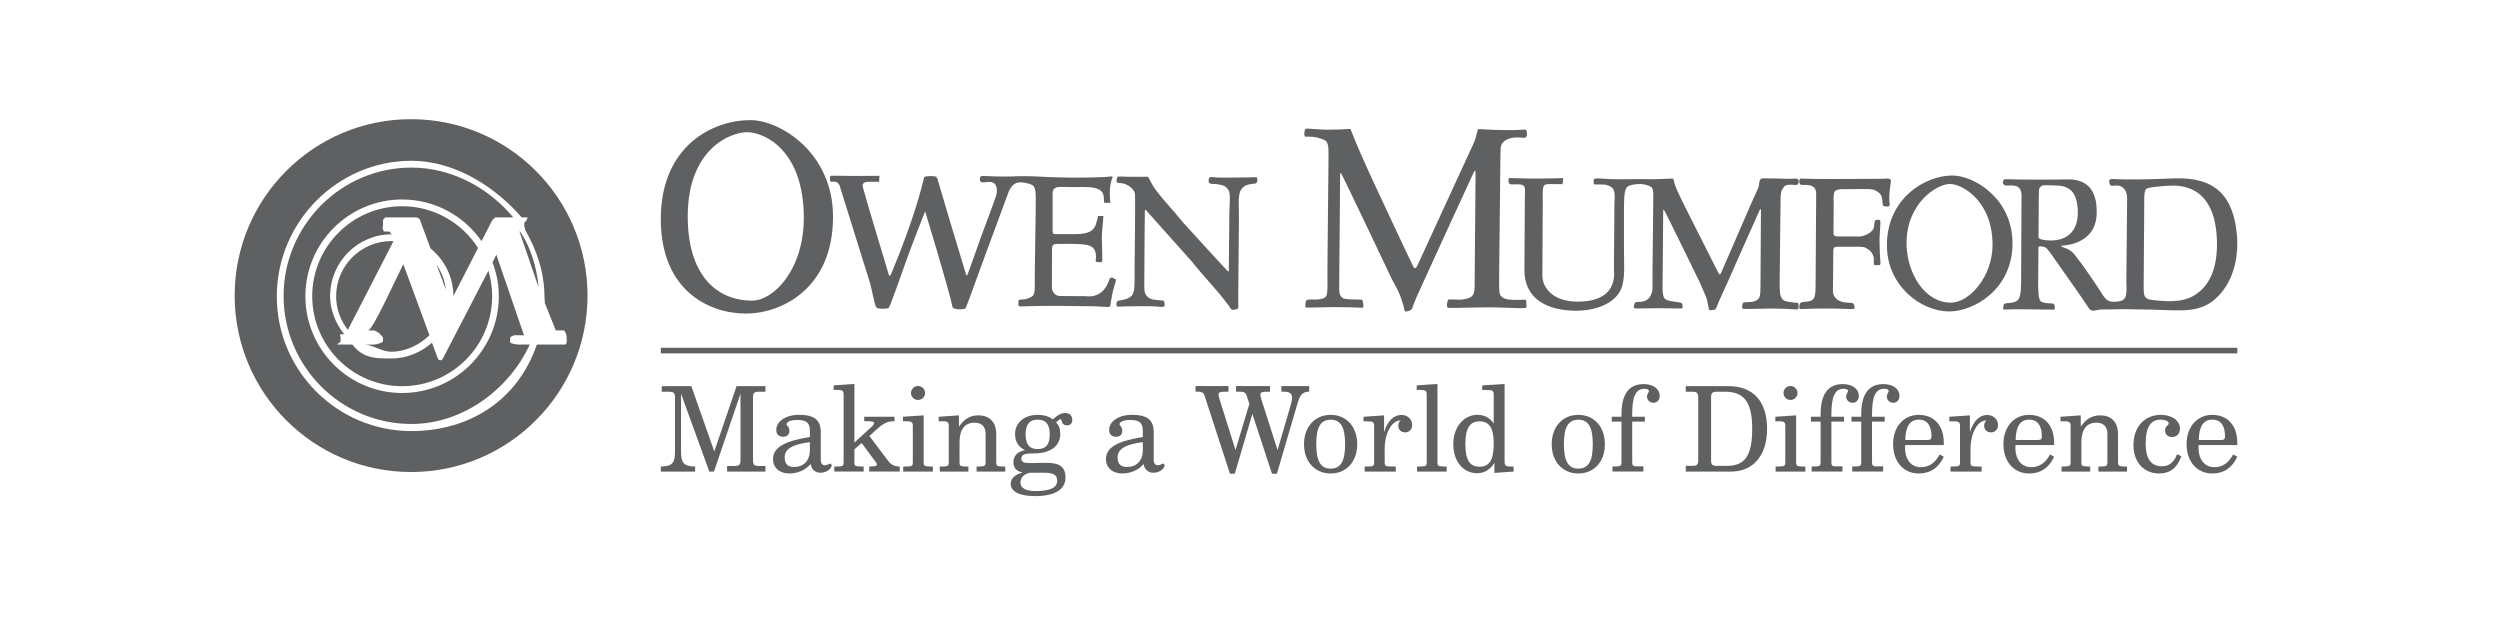
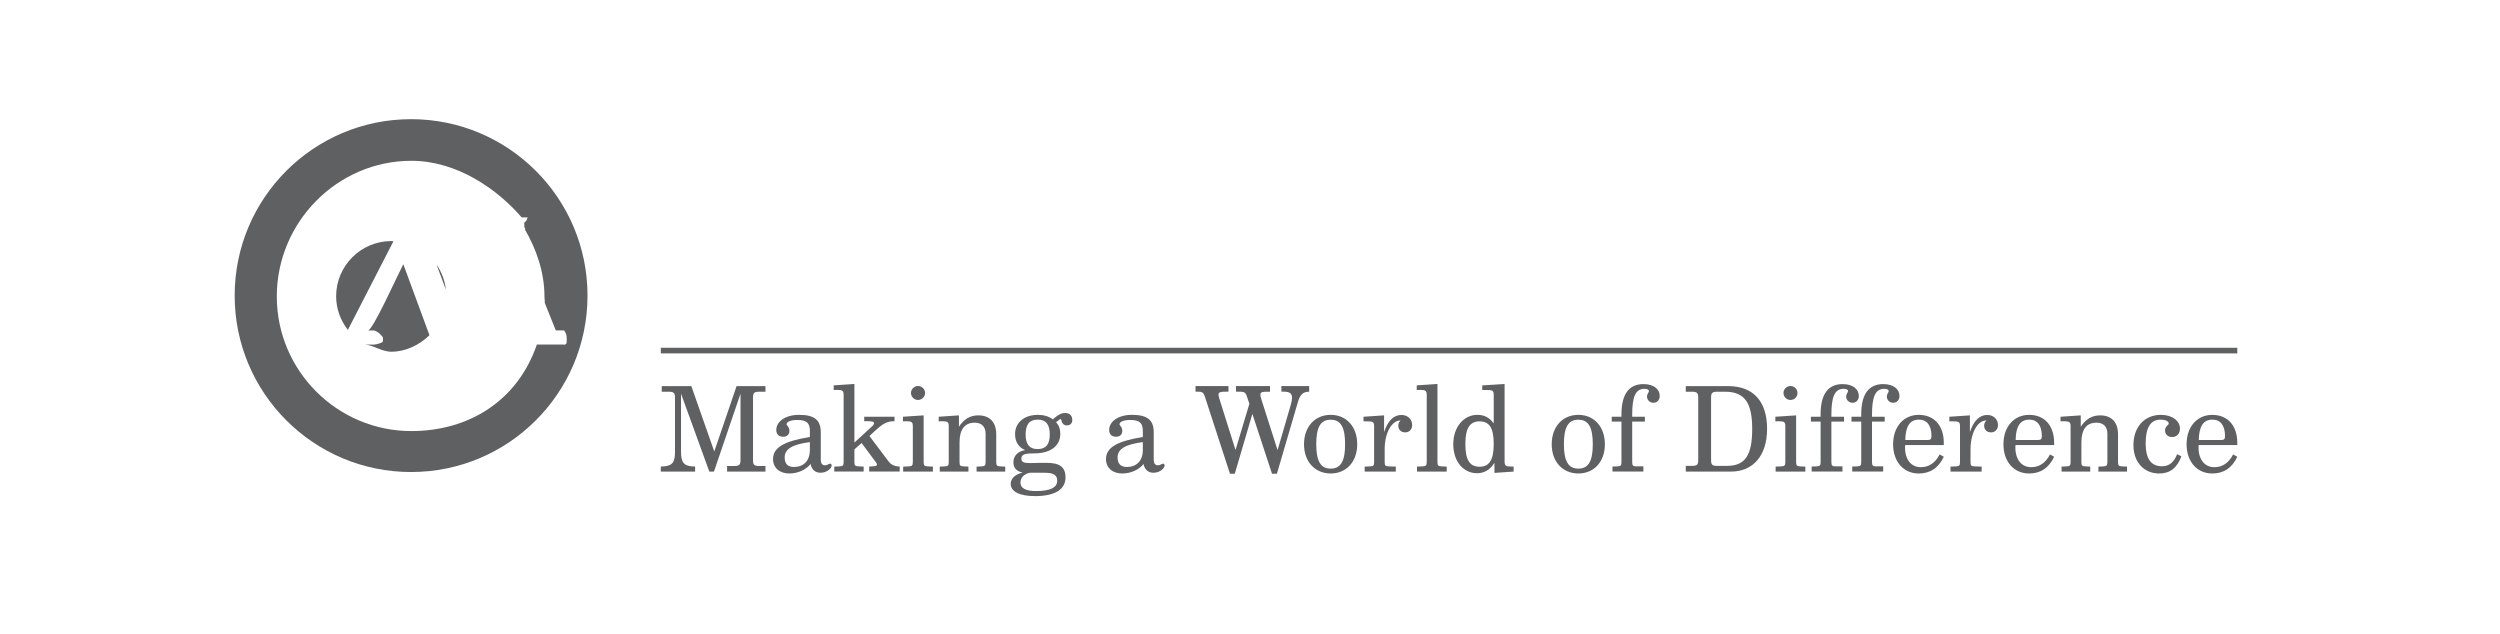
<svg xmlns="http://www.w3.org/2000/svg" version="1.0" id="Layer_1" x="0px" y="0px" width="176.923px" height="44.872px" viewBox="0 0 176.923 44.872" enable-background="new 0 0 176.923 44.872" xml:space="preserve">
-   <path fill="#5F6062" d="M53.107,8.5c2.084,0,5.845,2.284,5.845,6.837c0,5.162-3.73,6.854-6.153,6.854  c-2.694,0-6.035-1.692-6.035-6.679C46.764,10.281,50.477,8.5,53.107,8.5 M53.232,21.273c1.502,0,3.652-2.166,3.652-5.855  c0-4.795-2.786-6.063-4.011-6.063c-1.17,0-4.203,1.173-4.203,5.965C48.67,19.366,50.625,21.273,53.232,21.273 M78.953,19.758  c-0.187-0.06-0.189-0.098-0.189-0.098s-0.189-0.097-0.27,0.159c-0.207,0.659-0.723,1.261-1.656,1.14l-1.813-0.01  c-0.528-0.011-0.582-0.543-0.582-0.573c0-0.178,0.007-2.756,0.007-2.756c0-0.245,0.081-0.355,0.318-0.355l1.032-0.007  c1.193,0.03,1.763,0.039,1.763,0.935c0,0.078-0.026,0.17-0.026,0.277c-0.003,0.109,0.399,0.099,0.456,0.062  c0.045-0.034-0.017-1.244-0.017-1.717c0-0.491,0.094-1.051,0.109-1.529h-0.38c0,0.094-0.138,0.585-0.171,0.657  c-0.172,0.372-0.44,0.625-1.457,0.625l-1.237,0.003c-0.238,0-0.346,0.017-0.346-0.223v-2.533c0-0.207-0.061-0.616,0.632-0.587  c1.089,0.041,1.938-0.05,2.408,0.088c0.576,0.176,0.589,0.442,0.602,1.035h0.441c0,0-0.063-0.586-0.022-1.057  c0.034-0.41,0.182-0.72,0.182-0.762c0-0.108-0.331,0-0.644,0c-0.228,0-1.445,0.088-3.828,0c-0.688-0.021-0.887-0.057-1.631-0.064  l-0.284,0.003h-0.003h-0.305c-0.381,0.025-0.649,0.021-1.247,0.021c-0.436,0-0.842-0.031-1.187-0.038  c-0.068-0.002-0.24-0.019-0.261,0.149c-0.024,0.203,0.051,0.277,0.136,0.298c0.105,0.03,0.349-0.031,0.534-0.027  c0.558,0.006,0.535,0.501,0.528,0.752c-0.011,0.237-0.584,1.667-1.117,3.135c-0.507,1.406-0.96,2.76-1.011,2.754  c-0.027-0.004-0.084-0.206-0.181-0.524c-0.436-1.413-1.556-5.162-1.834-6.135c-0.047-0.145-0.077-0.337-0.209-0.367  c-0.237-0.058-0.656-0.01-0.71,0.007c-0.108,0.029-0.098,0.133-0.122,0.225c-0.152,0.582-0.673,2.782-2.263,6.588  c-0.05,0.115-0.12,0.324-0.199,0.128c-0.027-0.074-1.801-5.977-1.846-6.232c-0.054-0.281,0.207-0.351,0.524-0.341  c0.226,0.006,0.47,0.003,0.564,0.006c0.153,0.004,0.038-0.121,0.102-0.361c0.021-0.089-0.102-0.065-0.102-0.065  c-0.54,0-1.105,0.008-1.744,0.008c-0.639,0-1.541-0.028-1.579-0.017c-0.038,0.009-0.071,0.009-0.081,0.162  c-0.01,0.152-0.003,0.213,0.064,0.257c0.094,0.063,0.525-0.187,0.672,0.455l2.118,6.784c0.297,1.23,0.327,1.592,0.466,1.691  c0.132,0.093,0.694,0.084,0.829,0.009c0.108-0.06,0.771-2.044,1.427-3.836c0.551-1.484,1.16-2.997,1.16-2.997  s1.663,5.458,1.94,6.776c0.035,0.179,0.778,0.2,0.913,0.084c0.061-0.054,0.689-1.828,1.373-3.7c0.789-2.143,1.637-4.416,1.637-4.416  s0.203-0.773,0.812-0.796c0.101,0,0.261,0,0.351,0.02c0.697,0.148,0.801,0.17,0.801,1.219c0,1.146-0.084,5.374-0.071,5.862  c0.024,0.957-0.094,0.94-0.446,1.098c-0.085,0.037-0.186,0.067-0.311,0.078c-0.182,0.005-0.389,0.011-0.392,0.091l-0.016,0.288  c-0.008,0.104,0.131,0.121,0.181,0.121c0.694-0.024,1.738-0.041,2.276-0.041c1.208,0,2.137,0.031,2.841,0.031  c0.343,0,0.591,0.041,0.865,0.038c0.107,0,0.206,0.059,0.33-0.042c0.037-0.033,0.037-0.246,0.072-0.388  c0.063-0.317,0.074-0.4,0.114-0.609C78.841,20.246,79.034,19.787,78.953,19.758 M80.995,20.555c-0.026-0.239-0.01-0.192-0.01-1.344  c0,0,0.024-4.091,0.034-4.272c0.013-0.187,0.111-0.032,0.111-0.032l3.248,3.639c0.821,1.047,1.7,1.911,2.413,2.869  c0,0,0.145,0.162,0.23,0.321c0.149,0.28,0.314,0.179,0.314,0.179s0.255-0.024,0.291-0.109c0.009-0.016,0.008-0.09,0.008-0.202v-1.16  l0.044-4.871c0-1.307-0.043-1.332,0.02-1.75c0.02-0.184,0.118-0.541,0.478-0.703c0.201-0.091,0.424-0.105,0.668-0.135  c0.176-0.023,0.164-0.416,0.078-0.433c-0.08-0.02-0.217-0.01-0.277-0.007c-0.254,0.004-0.688,0.018-1.15,0.018  c-0.52,0-1.015,0.02-1.458-0.007c0,0-0.371-0.057-0.415-0.011c-0.131,0.096-0.104,0.379-0.025,0.42  c0.161,0.087,0.408,0.038,0.648,0.084c0.486,0.095,0.449,0.15,0.575,0.254c0.293,0.238,0.209,0.716,0.181,1.706  c0,0-0.033,3.992-0.04,4.104c-0.003,0.112,0,0.141-0.084,0.061c-0.234-0.216-3.205-3.491-3.205-3.491  c-0.652-0.822-1.381-1.559-1.905-2.278c-0.29-0.402-0.321-0.562-0.478-0.815c-0.035-0.061-0.026-0.094-0.141-0.084  c-0.392,0.013-0.622,0-0.976,0.005c-0.402,0.011-1.005-0.05-1.062-0.002c-0.054,0.043-0.091,0.152-0.088,0.223  c0,0.061-0.034,0.159,0.06,0.192c0.058,0.017,0.251,0.038,0.322,0.044c0.287,0.027,0.866,0.347,0.916,0.757  c0.035,0.26-0.023,4.932-0.023,4.932c-0.013,1.308,0.033,1.8-0.132,2.147c-0.088,0.196-0.369,0.381-0.896,0.455  c-0.047,0.008-0.193-0.004-0.238,0.121C79,21.457,79,21.618,79.041,21.681c0.014,0.014,0.125,0.028,0.21,0.018  c0.267-0.014,0.697-0.028,1.126-0.028c0.52,0,0.997-0.01,1.44,0.017c0,0,0.368,0.054,0.524,0.021  c0.071-0.028,0.092-0.116,0.085-0.176c-0.025-0.284-0.115-0.263-0.115-0.263c-0.078,0-0.568-0.048-0.67-0.068  C81.046,21.101,81.006,20.638,80.995,20.555 M92.406,21.378c-0.027,0.107-0.036,0.172-0.027,0.351c0,0.037,0.09,0.041,0.153,0.041  c0.356,0,1.327-0.037,1.946-0.037c0.699,0,1.754,0.033,1.916,0.046c0.162,0.011,0.072-0.314,0.072-0.314s-0.011-0.182-0.072-0.24  c-0.02-0.021-0.188-0.029-0.367-0.029c-1.004-0.006-0.971-0.085-1.066-0.16c-0.092-0.077-0.193-0.24-0.187-0.532  c0.006-0.411,0.012-1.008,0.012-1.83c0,0,0.06-6.226,0.052-6.317c-0.005-0.092,0.008-0.106,0.06-0.106  c0.049,0,3.466,7.213,3.466,7.213c0.202,0.46,0.475,0.861,0.67,1.329c0.114,0.277,0.284,0.753,0.355,1.145  c0.022,0.132,0.115,0.109,0.115,0.109c0.24-0.033,0.348-0.111,0.348-0.111c0.127-0.116,0.117-0.22,0.166-0.343  c0.213-0.573,0.619-1.395,1.104-2.486c0,0,3.17-6.933,3.203-6.974c0.035-0.047,0.102-0.108,0.1,0.115  c-0.002,0.196-0.062,7.234-0.062,7.234c-0.03,1.241,0.151,1.577-0.896,1.717c-0.233,0.031-0.277,0-0.379,0  c0,0-0.281-0.003-0.52-0.009c-0.12-0.005-0.107,0.065-0.17,0.35c0.004,0.209,0.046,0.239,0.103,0.247  c0.207,0.024,1.985-0.038,2.909-0.038c0.775,0,2.041,0.078,2.494,0.055c0.102-0.007,0.125-0.071,0.125-0.091  c-0.004-0.136-0.004-0.319-0.034-0.437c-0.022-0.086-0.069-0.072-0.069-0.072c-0.246,0.026-0.693,0.018-0.867,0.014  c-0.567-0.009-0.746-0.169-0.848-0.277c-0.152-0.158-0.115-0.746-0.115-1.723l0.088-8.271c0-0.657,0.048-0.825,0.399-1.037  c0.415-0.255,1.058-0.174,1.233-0.16c0.322,0.018,0.242-0.29,0.229-0.454c-0.02-0.168-0.215-0.121-0.215-0.121  c-0.805,0.057-1.506,0.022-1.779,0.022c-0.395,0-1.006-0.05-1.334-0.058c-0.064,0-0.125-0.011-0.146,0.073  c-0.1,0.43-0.157,0.649-0.301,0.967c-0.479,1.073-0.932,1.998-1.223,2.654c0,0-2.652,5.76-2.709,5.895  c-0.146,0.328-0.186,0.27-0.293,0.185c-0.051-0.043-2.896-6.145-2.896-6.145c-0.67-1.449-1.2-2.666-1.579-3.643  c-0.632,0.037-1.179,0.054-1.656,0.054c-0.375,0-1.373-0.088-1.446-0.081c-0.072,0.014-0.146,0.105-0.154,0.219  c-0.014,0.132,0.003,0.266,0.003,0.266c0.032,0.14,0.196,0.085,0.249,0.085c0.251,0,0.46,0.024,0.623,0.062  c0.244,0.056,0.338,0.091,0.55,0.185c0.241,0.109,0.291,0.43,0.278,1.107c-0.004,0.146-0.004,0.405-0.004,0.585l-0.065,6.597  c-0.035,1.538,0.065,2.532-0.103,2.77c-0.246,0.322-1.093,0.197-1.215,0.228C92.5,21.232,92.445,21.196,92.406,21.378   M128.07,13.111c0.511,0.124,0.458,0.471,0.458,0.953l-0.041,6.084c-0.009,0.898-0.015,1.166-0.757,1.213  c-0.082,0.01-0.284-0.01-0.342,0.12c-0.074,0.154-0.069,0.285-0.027,0.363c0.018,0.033,0.132,0.026,0.257,0.024  c0.358-0.021,1.093-0.035,1.597-0.035c0.557,0,1.077,0.014,1.697,0.035c0.036,0,0.268,0.009,0.303-0.021  c0.045-0.027,0.026-0.152,0.021-0.192c-0.011-0.04-0.034-0.206-0.212-0.22c-0.133-0.006-0.752,0.01-1.066-0.285  c-0.308-0.29-0.236-0.572-0.236-1.022l0.017-2.364c0-0.25,0.088-0.304,0.332-0.304h1.067c0.748,0.011,0.754-0.026,1.097,0.203  c0.118,0.079,0.284,0.23,0.366,0.55c0.022,0.103-0.004,0.306,0.008,0.471c0.005,0.044,0.008,0.065,0.105,0.081  c0,0,0.274,0.004,0.299-0.01c0.067-0.027,0.067-0.081,0.064-0.115c-0.042-0.577-0.064-1.095-0.064-1.673  c0-0.406,0.09-1.23,0.047-1.357c-0.026-0.088-0.312-0.07-0.365,0c-0.038,0.051-0.059,0.299-0.064,0.377  c-0.033,0.507-0.787,0.761-1.07,0.751l-1.486-0.008c-0.243,0-0.318-0.036-0.321-0.25l0.015-2.133c0-0.213-0.047-0.683,0.108-0.833  c0.162-0.149,0.523-0.126,0.729-0.126c0.547,0,1-0.008,1.336-0.01c0.42-0.003,0.676,0.006,0.91,0.178  c0.111,0.073,0.229,0.155,0.297,0.324c0.08,0.21,0.051,0.406,0.095,0.625c0.022,0.115,0.265,0.115,0.37,0.112  c0.064-0.011,0.117-0.047,0.117-0.118c0-0.152-0.03-0.24-0.033-0.477c-0.006-0.421,0.121-1.105,0.121-1.206  c0-0.25-0.29-0.165-0.6-0.165c-0.26,0-1.483,0.016-3.686,0.016c-0.912,0-1.568-0.002-2.055-0.03c0,0-0.086-0.014-0.119,0.057  c-0.047,0.099-0.055,0.25,0.061,0.371C127.467,13.111,127.86,13.059,128.07,13.111 M158.317,16.792  c-0.206-2.902-1.521-4.27-4.429-4.169c-0.727,0.025-1.629,0.074-2.778,0.074c-0.433,0-0.886,0.008-1.364-0.017  c-0.098-0.001-0.346-0.043-0.439,0.031c-0.09,0.075-0.006,0.304-0.006,0.304c0.032,0.105,0.073,0.163,0.438,0.115  c0.372-0.04,0.796,0.235,0.796,0.889l-0.055,5.851c0.042,1.2,0.016,1.432-0.782,1.488c0,0-0.181-0.005-0.203-0.007  c-0.547-0.037-0.632-0.46-1.168-1.221c0,0-0.918-1.381-1.507-2.109c0,0-0.24-0.328-0.655-0.46c-0.641-0.199-0.045-0.196-0.045-0.196  c1.086-0.12,2.226-0.716,2.263-2.248c0.045-1.82-0.812-2.45-2.113-2.423c-0.832,0.017-1.291,0.017-1.747,0.017  c-0.163,0-1.581,0.003-2.277-0.023c-0.073-0.004-0.223-0.004-0.331-0.008c-0.084,0-0.091,0.031-0.109,0.055  c-0.086,0.075-0.133,0.398,0.218,0.398c0.352-0.003,1.04-0.138,1.04,0.71c0,0.104-0.006,0.379-0.006,0.496l-0.026,5.744  c-0.022,0.646-0.052,1.121-0.376,1.254c-0.176,0.071-0.357,0.108-0.592,0.112c-0.037,0-0.232,0.024-0.258,0.108  c-0.019,0.053-0.049,0.266-0.049,0.266c0.004,0.106,0.07,0.082,0.106,0.082c0.585-0.028,1.222-0.014,1.706-0.014  c0.431,0,1.089,0.02,1.695,0.024c0.053,0,0.129,0.036,0.149-0.082c0,0,0.021-0.1-0.013-0.223c-0.033-0.125-0.135-0.137-0.196-0.137  c-0.344,0-0.577-0.038-0.729-0.115c-0.219-0.112-0.215-0.608-0.236-1.104l0.021-2.749c0.022-0.038,0.053-0.082,0.121-0.071  c0.127,0.029,0.307-0.021,0.489,0.178c0.226,0.247,0.504,0.683,0.729,0.998c0,0,1.918,2.7,2.232,3.21  c0.057,0.088,0.18,0.177,0.297,0.169c0.234-0.014,0.372-0.084,0.605-0.084c0.298,0,1.001-0.014,1.001-0.014  c0.53-0.027,1.132,0.006,1.539,0.006c0.513,0,1.208,0.018,1.976,0.048c1.717,0.065,2.848,0.065,3.934-1.209  C158.251,19.482,158.389,17.778,158.317,16.792 M144.713,16.99c-0.306-0.04-0.41-0.112-0.449-0.168l0.015-2.168  c0-0.205,0-0.814,0.014-1.2c0.003-0.139,0.122-0.286,0.277-0.334c0.091-0.03,0.747,0.007,0.89,0.007c0.95,0,1.518,0.408,1.581,1.715  C147.139,16.805,145.754,17.133,144.713,16.99 M155.277,20.911c-0.582,0.356-1.36,0.45-2.246,0.385  c-0.928-0.071-1.016-0.092-1.2-0.263c-0.139-0.131-0.125-0.623-0.125-0.94l0.04-5.56c0-0.368-0.029-0.907,0.105-1.124  c0.104-0.167,0.949-0.217,1.525-0.262c2.439-0.182,3.459,1.446,3.516,3.932C156.936,18.944,156.391,20.235,155.277,20.911   M127.209,21.432c-0.212-0.007-0.416-0.045-0.546-0.061c-0.521-0.075-0.507-0.188-0.573-0.279c-0.113-0.143-0.146-0.425-0.146-1.137  l0.068-6.01c0.029-0.516,0.088-0.478,0.244-0.728c0.133-0.208,0.676-0.133,0.807-0.127c0.236,0.013,0.234-0.189,0.222-0.308  c-0.012-0.117-0.127-0.145-0.127-0.145c-0.592,0.037-1.031,0-1.233,0c-0.295,0-0.73-0.014-0.974-0.017  c-0.04-0.007-0.313-0.007-0.353,0.051c-0.178,0.273-0.06,0.388-0.17,0.63c-0.363,0.776-0.644,1.448-0.855,1.928  c0,0-1.729,3.982-1.77,4.073c-0.113,0.247-0.177,0.014-0.24-0.077c-0.028-0.041-2.307-4.573-2.307-4.573  c-0.257-0.542-0.437-0.873-0.564-1.175c-0.092-0.225-0.154-0.333-0.239-0.698c-0.019-0.091,0.006-0.156-0.204-0.142  c-0.533,0.03-0.964,0.047-1.318,0.047c-0.19,0-0.555-0.005-0.793-0.01c0,0-1.147,0.014-1.52,0.014c-0.412,0-0.845-0.017-1.434-0.059  h-0.237c-0.089,0.012-0.162,0.029-0.166,0.092c-0.009,0.159-0.009,0.348,0.075,0.335c0.089-0.01,0.632,0,0.695,0.009  c0.875,0.134,0.709,0.666,0.698,1.468l-0.034,4.503c0.133,1.271-0.49,2.311-2.561,2.311c-1.93,0-2.502-1.152-2.502-1.819  l0.027-5.219c-0.018-1.401-0.045-1.28,0.869-1.28h0.312c0.057,0,0.168,0.01,0.205,0c0.03-0.014,0.048-0.284,0.062-0.395  c0.006-0.037-0.105-0.027-0.105-0.027c-0.571,0.016-1.416,0.03-2.053,0.03c-0.176,0-0.72-0.009-1.152-0.024  c-0.221-0.006-0.514-0.013-0.514-0.013c-0.095,0.067-0.039,0.311-0.018,0.362c0.059,0.117,0.264,0.084,0.373,0.081  c0.893-0.023,0.77,0.125,0.753,1.006l-0.03,5.081c0,1.781,1.271,2.767,3.392,2.855c1.579,0.065,2.946-0.482,3.415-1.452  c0.342-0.704,0.238-1.758,0.238-3.006v-2.396c0-1.102,0.01-1.675,0.228-1.903c0.112-0.115,0.45-0.199,0.948-0.208  c0.107,0.012,0.205,0.023,0.283,0.039c0.183,0.039,0.254,0.068,0.41,0.137c0.182,0.081,0.217,0.31,0.206,0.806  c0,0.101-0.004,0.297-0.004,0.426l-0.051,4.79c-0.009,1.234,0.014,1.292-0.034,1.437c-0.033,0.095-0.07,0.328-0.297,0.516  c-0.262,0.216-0.626,0.18-0.688,0.196c-0.098,0.02-0.219-0.016-0.248,0.114c-0.019,0.083-0.062,0.144-0.055,0.275  c0.004,0.031,0.088,0.075,0.135,0.075c0.26,0,1.064-0.02,1.524-0.02c0.519,0,1.606,0.012,1.726,0.02  c0.121,0.006,0.041-0.328,0.041-0.328s-0.004-0.082-0.248-0.112c-0.02-0.004-0.185-0.03-0.322-0.044  c-0.504-0.061-0.604-0.162-0.672-0.216c-0.074-0.058-0.119-0.263-0.135-0.433c-0.031-0.305-0.008-0.544-0.008-1.138  c0,0,0.042-4.594,0.038-4.663c-0.007-0.064,0.013-0.042,0.056-0.042c0.035,0,2.531,5.126,2.531,5.126  c0.146,0.331,0.29,0.659,0.434,1.002c0.082,0.2,0.164,0.618,0.211,0.901c0.021,0.098,0.149,0.071,0.149,0.071  c0.183-0.019,0.282-0.047,0.282-0.047c0.098-0.085,0.126-0.192,0.157-0.283c0.176-0.454,0.446-0.998,0.784-1.752  c0,0,2.203-4.992,2.229-5.018c0.024-0.035,0.088-0.126,0.084,0.037c-0.002,0.141-0.032,5.249-0.032,5.249  c-0.004,0.825-0.012,1.042-0.431,1.179c-0.168,0.06-0.371,0.058-0.444,0.058c0,0-0.127,0.006-0.207,0.009  c-0.119,0.007-0.162-0.007-0.207,0.201c-0.027,0.161,0.006,0.259,0.049,0.269c0.166,0.027,1.401-0.024,2.084-0.024  c0.561,0,1.291,0.035,1.695,0.063c0.127,0.009,0.151-0.069,0.151-0.09c0-0.093,0.004-0.171,0.004-0.26  C127.28,21.421,127.209,21.432,127.209,21.432 M138.165,12.42c1.515,0,4.259,1.606,4.259,4.804c0,3.245-2.721,4.817-4.486,4.817  c-1.967,0-4.402-1.789-4.402-4.689C133.535,14.039,136.24,12.42,138.165,12.42 M138.062,21.418c1.314,0,2.949-1.848,2.949-4.089  c0-3.094-2.129-4.309-3.019-4.309c-0.903,0-3.067,1.334-3.067,4.194C134.926,19.251,136.159,21.418,138.062,21.418" />
  <rect x="46.765" y="24.611" fill="#5F6062" width="111.567" height="0.398" />
  <path fill="#5F6062" d="M48.196,31.941c0,0.797,0.174,1.064,0.997,1.075v0.357h-2.429v-0.357c0.846-0.011,1.005-0.288,1.005-1.075  v-3.82c0-0.327-0.11-0.399-0.445-0.399h-0.493v-0.397h2.095l1.623,4.625l1.578-4.625h2.045v0.397h-0.444  c-0.337,0-0.437,0.072-0.437,0.399v4.453c0,0.33,0.1,0.404,0.437,0.404h0.444v0.396h-2.716v-0.396h0.502  c0.336,0,0.447-0.074,0.447-0.404v-4.713l-1.878,5.513h-0.328l-2.003-5.513V31.941z M57.314,31.287v0.554  c0,0.796-0.468,1.207-1.126,1.207c-0.441,0-0.657-0.228-0.657-0.677C55.531,31.754,56.115,31.447,57.314,31.287 M57.364,32.837  c0.074,0.395,0.327,0.619,0.704,0.619c0.46,0,0.788-0.323,0.788-0.51c0-0.076-0.051-0.135-0.101-0.135  c-0.093,0-0.207,0.118-0.36,0.118c-0.209,0-0.31-0.134-0.31-0.387v-1.944c0-0.845-0.413-1.24-1.535-1.24  c-0.993,0-1.614,0.488-1.614,1.072c0,0.305,0.182,0.479,0.492,0.479c0.268,0,0.438-0.16,0.438-0.42c0-0.276-0.203-0.377-0.203-0.467  c0-0.154,0.268-0.302,0.756-0.302c0.719,0,0.895,0.254,0.895,0.804v0.402c-1.767,0.285-2.607,0.721-2.607,1.559  c0,0.619,0.453,1.022,1.159,1.022C56.467,33.508,57.045,33.24,57.364,32.837 M59.042,33.021l0.374-0.016  c0.237-0.01,0.287-0.075,0.287-0.311v-4.769c0-0.274-0.099-0.332-0.461-0.332c-0.066,0-0.152,0.006-0.242,0.006v-0.327l1.466-0.099  v4.147l1.288-1.183c0.058-0.06,0.104-0.144,0.104-0.185c0-0.107-0.136-0.143-0.43-0.143h-0.268v-0.318h2.145v0.318h-0.052  c-0.542,0-0.867,0.262-1.297,0.651l-0.427,0.396l1.317,1.75c0.21,0.287,0.443,0.396,0.826,0.412v0.353h-2.16v-0.353l0.253-0.016  c0.191-0.01,0.293-0.027,0.293-0.126c0-0.067-0.034-0.108-0.074-0.166l-1.008-1.358l-0.51,0.449v0.891  c0,0.242,0.049,0.301,0.285,0.311l0.369,0.016v0.353h-2.078V33.021z M65.467,27.809c0,0.279-0.226,0.496-0.503,0.496  c-0.276,0-0.495-0.233-0.495-0.496c0-0.267,0.228-0.493,0.495-0.493C65.234,27.316,65.467,27.533,65.467,27.809 M63.917,33.021  l0.402-0.016c0.233-0.01,0.281-0.075,0.281-0.311v-2.549c0-0.277-0.098-0.334-0.455-0.334c-0.07,0-0.153,0.008-0.244,0.008v-0.326  l1.466-0.098v3.299c0,0.242,0.048,0.301,0.283,0.311l0.37,0.016v0.353h-2.103V33.021z M66.507,33.021l0.361-0.016  c0.232-0.01,0.274-0.068,0.274-0.311v-2.549c0-0.277-0.099-0.334-0.46-0.334c-0.077,0-0.162,0.008-0.251,0.008v-0.326l1.432-0.098  v0.801c0.378-0.551,0.794-0.801,1.373-0.801c0.798,0,1.267,0.473,1.267,1.34v1.959c0,0.242,0.051,0.301,0.277,0.311l0.36,0.016  v0.353h-2.028v-0.353l0.358-0.016c0.219-0.01,0.28-0.068,0.28-0.311v-1.994c0-0.504-0.28-0.787-0.773-0.787  c-0.702,0-1.071,0.469-1.071,1.396v1.385c0,0.235,0.034,0.301,0.276,0.311l0.353,0.016v0.353h-2.028V33.021z M72.583,30.744  c0-0.705,0.268-1.047,0.854-1.047c0.585,0,0.854,0.342,0.854,1.047c0,0.711-0.269,1.037-0.862,1.037  C72.85,31.781,72.583,31.447,72.583,30.744 M72.547,31.855c-0.519,0.086-0.828,0.406-0.828,0.848c0,0.412,0.2,0.637,0.653,0.744  c-0.546,0.119-0.846,0.431-0.846,0.793c0,0.526,0.585,0.869,1.724,0.869c1.419,0,2.155-0.476,2.155-1.324  c0-0.745-0.426-1.03-1.333-1.03h-0.234h-0.2l-0.68,0.017h-0.073c-0.413,0-0.605-0.068-0.605-0.312c0-0.335,0.328-0.375,0.92-0.375  c1.165,0,1.836-0.548,1.836-1.376c0-0.344-0.091-0.604-0.303-0.828l0.178-0.135c0.068-0.059,0.108-0.092,0.141-0.092  c0.102,0,0.027,0.451,0.455,0.451c0.218,0,0.378-0.15,0.378-0.359c0-0.336-0.181-0.518-0.506-0.518c-0.269,0-0.493,0.131-0.754,0.35  l-0.118,0.101c-0.301-0.224-0.642-0.319-1.071-0.319c-0.964,0-1.601,0.569-1.601,1.35C71.835,31.262,72.07,31.639,72.547,31.855   M72.885,33.457h1.045c0.595,0,0.887,0.146,0.887,0.558c0,0.5-0.494,0.736-1.51,0.736c-0.718,0-1.09-0.202-1.09-0.597  C72.217,33.81,72.472,33.533,72.885,33.457 M80.877,31.287v0.554c0,0.796-0.47,1.207-1.125,1.207c-0.444,0-0.661-0.228-0.661-0.677  C79.091,31.754,79.678,31.447,80.877,31.287 M80.928,32.837c0.075,0.395,0.326,0.619,0.704,0.619c0.46,0,0.786-0.323,0.786-0.51  c0-0.076-0.049-0.135-0.1-0.135c-0.092,0-0.21,0.118-0.36,0.118c-0.211,0-0.31-0.134-0.31-0.387v-1.944  c0-0.845-0.411-1.24-1.534-1.24c-0.997,0-1.62,0.488-1.62,1.072c0,0.305,0.187,0.479,0.493,0.479c0.272,0,0.436-0.16,0.436-0.42  c0-0.276-0.197-0.377-0.197-0.467c0-0.154,0.269-0.302,0.752-0.302c0.724,0,0.899,0.254,0.899,0.804v0.402  c-1.767,0.285-2.606,0.721-2.606,1.559c0,0.619,0.451,1.022,1.152,1.022C80.031,33.508,80.61,33.24,80.928,32.837 M89.877,27.324  v0.397h-0.211c-0.322,0-0.469,0.029-0.469,0.205c0,0.075,0.018,0.177,0.061,0.313l1.155,3.615l0.937-3.214  c0.058-0.194,0.086-0.353,0.086-0.495c0-0.293-0.176-0.425-0.545-0.425h-0.207v-0.397h1.966v0.397c-0.437,0-0.638,0.205-0.791,0.709  l-1.494,5.095h-0.346l-1.39-4.233l-1.244,4.233h-0.341l-1.778-5.461c-0.081-0.255-0.183-0.343-0.425-0.343h-0.234v-0.397h2.33v0.397  h-0.22c-0.333,0-0.485,0.029-0.485,0.205c0,0.069,0.024,0.177,0.068,0.313l1.136,3.606l0.981-3.267l-0.197-0.584  c-0.084-0.245-0.22-0.274-0.542-0.274h-0.209v-0.397H89.877z M93.15,31.439c0-1.184,0.29-1.736,1.021-1.736  c0.727,0,1.021,0.553,1.021,1.736c0,1.18-0.294,1.725-1.03,1.725C93.45,33.164,93.15,32.609,93.15,31.439 M92.284,31.439  c0,1.248,0.788,2.069,1.888,2.069c1.099,0,1.877-0.821,1.877-2.069c0-1.25-0.771-2.08-1.877-2.08  C93.064,29.359,92.284,30.189,92.284,31.439 M98.266,33.005l0.514,0.016v0.353h-2.204v-0.353l0.394-0.016  c0.235-0.01,0.275-0.075,0.275-0.311v-2.549c0-0.291-0.105-0.326-0.504-0.326h-0.246v-0.326l1.456-0.098v1.18  c0.259-0.797,0.685-1.209,1.224-1.209c0.453,0,0.763,0.312,0.763,0.713c0,0.312-0.209,0.52-0.485,0.52  c-0.312,0-0.496-0.193-0.496-0.479c0-0.146,0.059-0.284,0.166-0.359h-0.049c-0.527,0-1.082,0.798-1.082,2.036v0.897  C97.99,32.93,98.034,32.996,98.266,33.005 M100.28,33.021l0.401-0.016c0.236-0.01,0.287-0.075,0.287-0.311v-4.769  c0-0.274-0.104-0.332-0.461-0.332c-0.067,0-0.154,0.006-0.246,0.006v-0.327l1.467-0.099v5.521c0,0.242,0.047,0.301,0.285,0.311  l0.369,0.016v0.353h-2.103V33.021z M103.703,31.42c0-1.078,0.295-1.601,1-1.601c0.733,0,1.006,0.522,1.006,1.601  c0,1.083-0.283,1.61-0.998,1.61C103.983,33.031,103.703,32.511,103.703,31.42 M105.76,32.754v0.713l1.357-0.094v-0.357h-0.191  c-0.357,0-0.447-0.062-0.447-0.356v-5.485l-1.583,0.099V27.6h0.295c0.403,0,0.519,0.031,0.519,0.326v2.038  c-0.309-0.421-0.67-0.605-1.162-0.605c-0.941,0-1.701,0.838-1.701,2.08c0,1.24,0.736,2.051,1.682,2.051  C105.039,33.49,105.451,33.25,105.76,32.754 M110.676,31.439c0-1.184,0.293-1.736,1.022-1.736s1.022,0.553,1.022,1.736  c0,1.18-0.293,1.725-1.03,1.725C110.979,33.164,110.676,32.609,110.676,31.439 M109.813,31.439c0,1.248,0.786,2.069,1.885,2.069  c1.103,0,1.878-0.821,1.878-2.069c0-1.25-0.77-2.08-1.878-2.08C110.592,29.359,109.813,30.189,109.813,31.439 M114.112,33.016  l0.36-0.011c0.236-0.02,0.277-0.068,0.277-0.311v-2.858h-0.687v-0.343h0.687v-0.176c0-1.416,0.528-2.134,1.559-2.134  c0.713,0,1.15,0.349,1.15,0.837c0,0.301-0.197,0.484-0.453,0.484c-0.248,0-0.447-0.193-0.447-0.441c0-0.179,0.136-0.304,0.136-0.387  c0-0.094-0.108-0.161-0.319-0.161c-0.654,0-0.865,0.622-0.865,1.818v0.159h0.896v0.343h-0.896v2.858  c0,0.226,0.043,0.311,0.278,0.311h0.513v0.368h-2.188V33.016z M121.092,28.121c0-0.327,0.104-0.399,0.438-0.399h0.554  c1.398,0,1.918,0.802,1.918,2.627c0,1.875-0.494,2.621-1.795,2.621h-0.677c-0.334,0-0.438-0.065-0.438-0.396V28.121z   M119.301,33.374h3.197c1.584,0,2.557-1.15,2.557-3.025c0-1.944-0.973-3.024-2.748-3.024h-3.006v0.397h0.437  c0.336,0,0.444,0.072,0.444,0.399v4.453c0,0.33-0.108,0.396-0.444,0.396h-0.437V33.374z M127.207,27.809  c0,0.279-0.223,0.496-0.496,0.496c-0.281,0-0.496-0.233-0.496-0.496c0-0.267,0.224-0.493,0.496-0.493  C126.975,27.316,127.207,27.533,127.207,27.809 M125.659,33.021l0.403-0.016c0.236-0.01,0.283-0.075,0.283-0.311v-2.549  c0-0.277-0.099-0.334-0.459-0.334c-0.064,0-0.152,0.008-0.246,0.008v-0.326l1.47-0.098v3.299c0,0.242,0.049,0.301,0.283,0.311  l0.37,0.016v0.353h-2.104V33.021z M128.209,33.016l0.359-0.011c0.234-0.02,0.275-0.068,0.275-0.311v-2.858h-0.687v-0.343h0.687  v-0.176c0-1.416,0.527-2.134,1.557-2.134c0.712,0,1.148,0.349,1.148,0.837c0,0.301-0.193,0.484-0.453,0.484  c-0.242,0-0.444-0.193-0.444-0.441c0-0.179,0.136-0.304,0.136-0.387c0-0.094-0.109-0.161-0.316-0.161  c-0.652,0-0.865,0.622-0.865,1.818v0.159h0.896v0.343h-0.896v2.858c0,0.226,0.041,0.311,0.279,0.311h0.506v0.368h-2.182V33.016z   M131.079,33.016l0.363-0.011c0.233-0.02,0.276-0.068,0.276-0.311v-2.858h-0.69v-0.343h0.69v-0.176c0-1.416,0.527-2.134,1.559-2.134  c0.714,0,1.148,0.349,1.148,0.837c0,0.301-0.193,0.484-0.453,0.484c-0.244,0-0.442-0.193-0.442-0.441  c0-0.179,0.133-0.304,0.133-0.387c0-0.094-0.108-0.161-0.317-0.161c-0.654,0-0.865,0.622-0.865,1.818v0.159h0.898v0.343h-0.898  v2.858c0,0.226,0.041,0.311,0.279,0.311h0.51v0.368h-2.19V33.016z M134.836,31.137c0.017-0.966,0.325-1.44,0.961-1.44  c0.571,0,0.892,0.408,0.892,1.17c0,0.22-0.079,0.271-0.292,0.271H134.836z M134.83,31.499h2.731v-0.153  c0-1.24-0.689-1.986-1.772-1.986c-1.062,0-1.816,0.83-1.816,2.08c0,1.256,0.761,2.069,1.816,2.069c0.807,0,1.401-0.394,1.772-1.185  l-0.296-0.164c-0.311,0.603-0.752,0.902-1.334,0.902c-0.66,0-1.113-0.51-1.113-1.397C134.818,31.603,134.83,31.556,134.83,31.499   M139.73,33.005l0.51,0.016v0.353h-2.205v-0.353l0.396-0.016c0.236-0.01,0.277-0.075,0.277-0.311v-2.549  c0-0.291-0.111-0.326-0.505-0.326h-0.25v-0.326l1.455-0.098v1.18c0.261-0.797,0.687-1.209,1.224-1.209  c0.453,0,0.765,0.312,0.765,0.713c0,0.312-0.211,0.52-0.487,0.52c-0.309,0-0.494-0.193-0.494-0.479c0-0.146,0.059-0.284,0.166-0.359  h-0.049c-0.527,0-1.08,0.798-1.08,2.036v0.897C139.453,32.93,139.496,32.996,139.73,33.005 M142.646,31.137  c0.013-0.966,0.325-1.44,0.965-1.44c0.567,0,0.888,0.408,0.888,1.17c0,0.22-0.078,0.271-0.294,0.271H142.646z M142.637,31.499h2.733  v-0.153c0-1.24-0.688-1.986-1.768-1.986c-1.069,0-1.82,0.83-1.82,2.08c0,1.256,0.759,2.069,1.82,2.069  c0.803,0,1.399-0.394,1.768-1.185l-0.292-0.164c-0.314,0.603-0.76,0.902-1.334,0.902c-0.66,0-1.117-0.51-1.117-1.397  C142.627,31.603,142.637,31.556,142.637,31.499 M145.896,33.021l0.362-0.016c0.231-0.01,0.276-0.068,0.276-0.311v-2.549  c0-0.277-0.103-0.334-0.465-0.334c-0.074,0-0.156,0.008-0.249,0.008v-0.326l1.434-0.098v0.801c0.377-0.551,0.799-0.801,1.375-0.801  c0.793,0,1.262,0.473,1.262,1.34v1.959c0,0.242,0.053,0.301,0.275,0.311l0.363,0.016v0.353h-2.025v-0.353l0.356-0.016  c0.219-0.01,0.278-0.068,0.278-0.311v-1.994c0-0.504-0.278-0.787-0.772-0.787c-0.7,0-1.067,0.469-1.067,1.396v1.385  c0,0.235,0.028,0.301,0.274,0.311l0.351,0.016v0.353h-2.028V33.021z M152.799,33.508c-1.055,0-1.818-0.785-1.818-2.003  c0-1.301,0.796-2.146,1.945-2.146c0.822,0,1.349,0.445,1.349,0.965c0,0.377-0.233,0.604-0.562,0.604  c-0.285,0-0.494-0.184-0.494-0.464c0-0.317,0.26-0.373,0.26-0.488c0-0.155-0.209-0.278-0.586-0.278  c-0.695,0-1.047,0.559-1.047,1.674c0,1.089,0.375,1.625,1.154,1.625c0.502,0,0.846-0.272,1.073-0.854l0.304,0.148  C154.063,33.124,153.57,33.508,152.799,33.508 M155.605,31.137c0.02-0.966,0.326-1.44,0.967-1.44c0.568,0,0.891,0.408,0.891,1.17  c0,0.22-0.076,0.271-0.297,0.271H155.605z M155.596,31.499h2.736v-0.153c0-1.24-0.688-1.986-1.77-1.986  c-1.064,0-1.819,0.83-1.819,2.08c0,1.256,0.765,2.069,1.819,2.069c0.809,0,1.4-0.394,1.77-1.185l-0.296-0.164  c-0.312,0.603-0.752,0.902-1.332,0.902c-0.657,0-1.116-0.51-1.116-1.397C155.588,31.603,155.596,31.556,155.596,31.499" />
  <path fill="#5F6062" d="M29.09,8.434c-6.895,0-12.483,5.59-12.483,12.485c0,6.896,5.588,12.486,12.483,12.486  c6.896,0,12.488-5.59,12.488-12.486C41.578,14.024,35.986,8.434,29.09,8.434z M39.921,24.395c-0.016,0-0.041-0.011-0.052-0.011  h-1.875c-1.375,4-4.833,6.122-8.882,6.122c-5.251,0-9.523-4.272-9.523-9.526c0-5.251,4.272-9.6,9.523-9.6  c3.228,0,6.081,2.004,7.804,4.004h0.383c0.108,0-0.046,0.125-0.018,0.165c0.033,0.046-0.177,0.176-0.177,0.22v0.261  c0,0.11,0.136,0.183,0.039,0.201c0.811,1.4,1.388,3.021,1.388,4.751c0,0.213,0.034,0.24,0.021,0.45l0.783,1.952h0.546  c0.099,0,0.159,0.23,0.179,0.258c0.028,0.039,0.045,0.268,0.045,0.317v0.255C40.104,24.335,40.008,24.395,39.921,24.395z" />
  <g>
-     <path fill="#5F6062" d="M36.794,16.384c-0.01,0-0.022,0-0.032,0l1.354,3.953C37.989,18.896,37.52,17.384,36.794,16.384z" />
-     <path fill="#5F6062" d="M36.678,24.384c-0.131,0-0.574-0.077-0.574-0.161v-0.019V23.93c0-0.122,0.263-0.209,0.382-0.209   c0.011,0,0.111,0.003,0.121,0.003c0.054,0,0.326,0.003,0.476,0.003l-1.959-5.703c-0.066,0.128-0.154,0.319-0.27,0.542   c0.281,0.747,0.447,1.552,0.447,2.396c0,3.777-3.069,6.85-6.844,6.85s-6.845-3.072-6.845-6.85c0-3.775,3.073-6.845,6.848-6.845   c2.326,0,4.382,1.168,5.62,2.946l0.722-1.409c0.039-0.073,0.112-0.194,0.195-0.194c0.012,0,0.022-0.076,0.031-0.076h1.291   c-1.652-2-4.263-3.524-7.206-3.524c-4.986,0-9.043,4.097-9.043,9.083c0,4.989,4.057,9.062,9.043,9.062   c3.781,0,7.022-2.622,8.372-5.622H36.678z" />
-   </g>
-   <path fill="#5F6062" d="M31.34,25.381c-0.054,0.099-0.132,0.117-0.174,0.117c-0.087,0-0.148-0.062-0.176-0.117l-0.006-0.015  l-0.415-1.11c-0.772,0.675-1.77,1.114-2.874,1.114c-1.049,0-2.001,0.014-2.757-0.986H23.89c-0.128,0,0.214-0.135,0.214-0.234v-0.267  c0-0.147-0.1-0.226,0.007-0.226l0.248-0.002c-0.583-0.746-0.998-1.672-0.998-2.69c0-2.418,1.942-4.385,4.361-4.385  c0.009,0,0.005,0.121,0.015,0.121c-0.075-0.19-0.156-0.317-0.185-0.317h-0.336c-0.102,0-0.103-0.162-0.13-0.197  c-0.025-0.035,0.019-0.196,0.019-0.236v-0.273c0-0.094,0.018-0.243,0.152-0.243c0.013,0-0.025-0.051-0.016-0.051h2.193  c0.133,0,0.225,0.086,0.279,0.154c0.023,0.028,0.038,0.089,0.042,0.124l0.715,1.919c0.977,0.803,1.614,2.011,1.616,3.37l1.744-3.401  c-1.131-1.774-3.112-2.956-5.368-2.956c-3.511,0-6.367,2.857-6.367,6.367c0,3.512,2.856,6.37,6.367,6.37  c3.511,0,6.367-2.857,6.367-6.369c0-0.629-0.095-1.235-0.266-1.809C33.446,21.31,31.375,25.313,31.34,25.381z" />
+     </g>
  <g>
    <path fill="#5F6062" d="M31.558,20.501c-0.079-0.651-0.304-1.255-0.663-1.768L31.558,20.501z" />
    <path fill="#5F6062" d="M27.843,17.075c-0.05-0.002-0.097-0.015-0.147-0.015c-2.155,0-3.908,1.752-3.908,3.906   c0,0.9,0.318,1.72,0.831,2.381L27.843,17.075z" />
    <path fill="#5F6062" d="M28.542,18.698c-0.464,0.893-2.165,4.687-2.499,4.687h0.416c0.074,0,0.346,0.162,0.388,0.21   c0.044,0.051,0.257,0.252,0.257,0.302v0.243c0,0.124-0.504,0.245-0.627,0.245c-0.018,0-0.034,0-0.047,0h-0.649   c0.568,0,1.216,0.506,1.915,0.506c1.047,0,1.994-0.493,2.697-1.166L28.542,18.698z" />
  </g>
</svg>